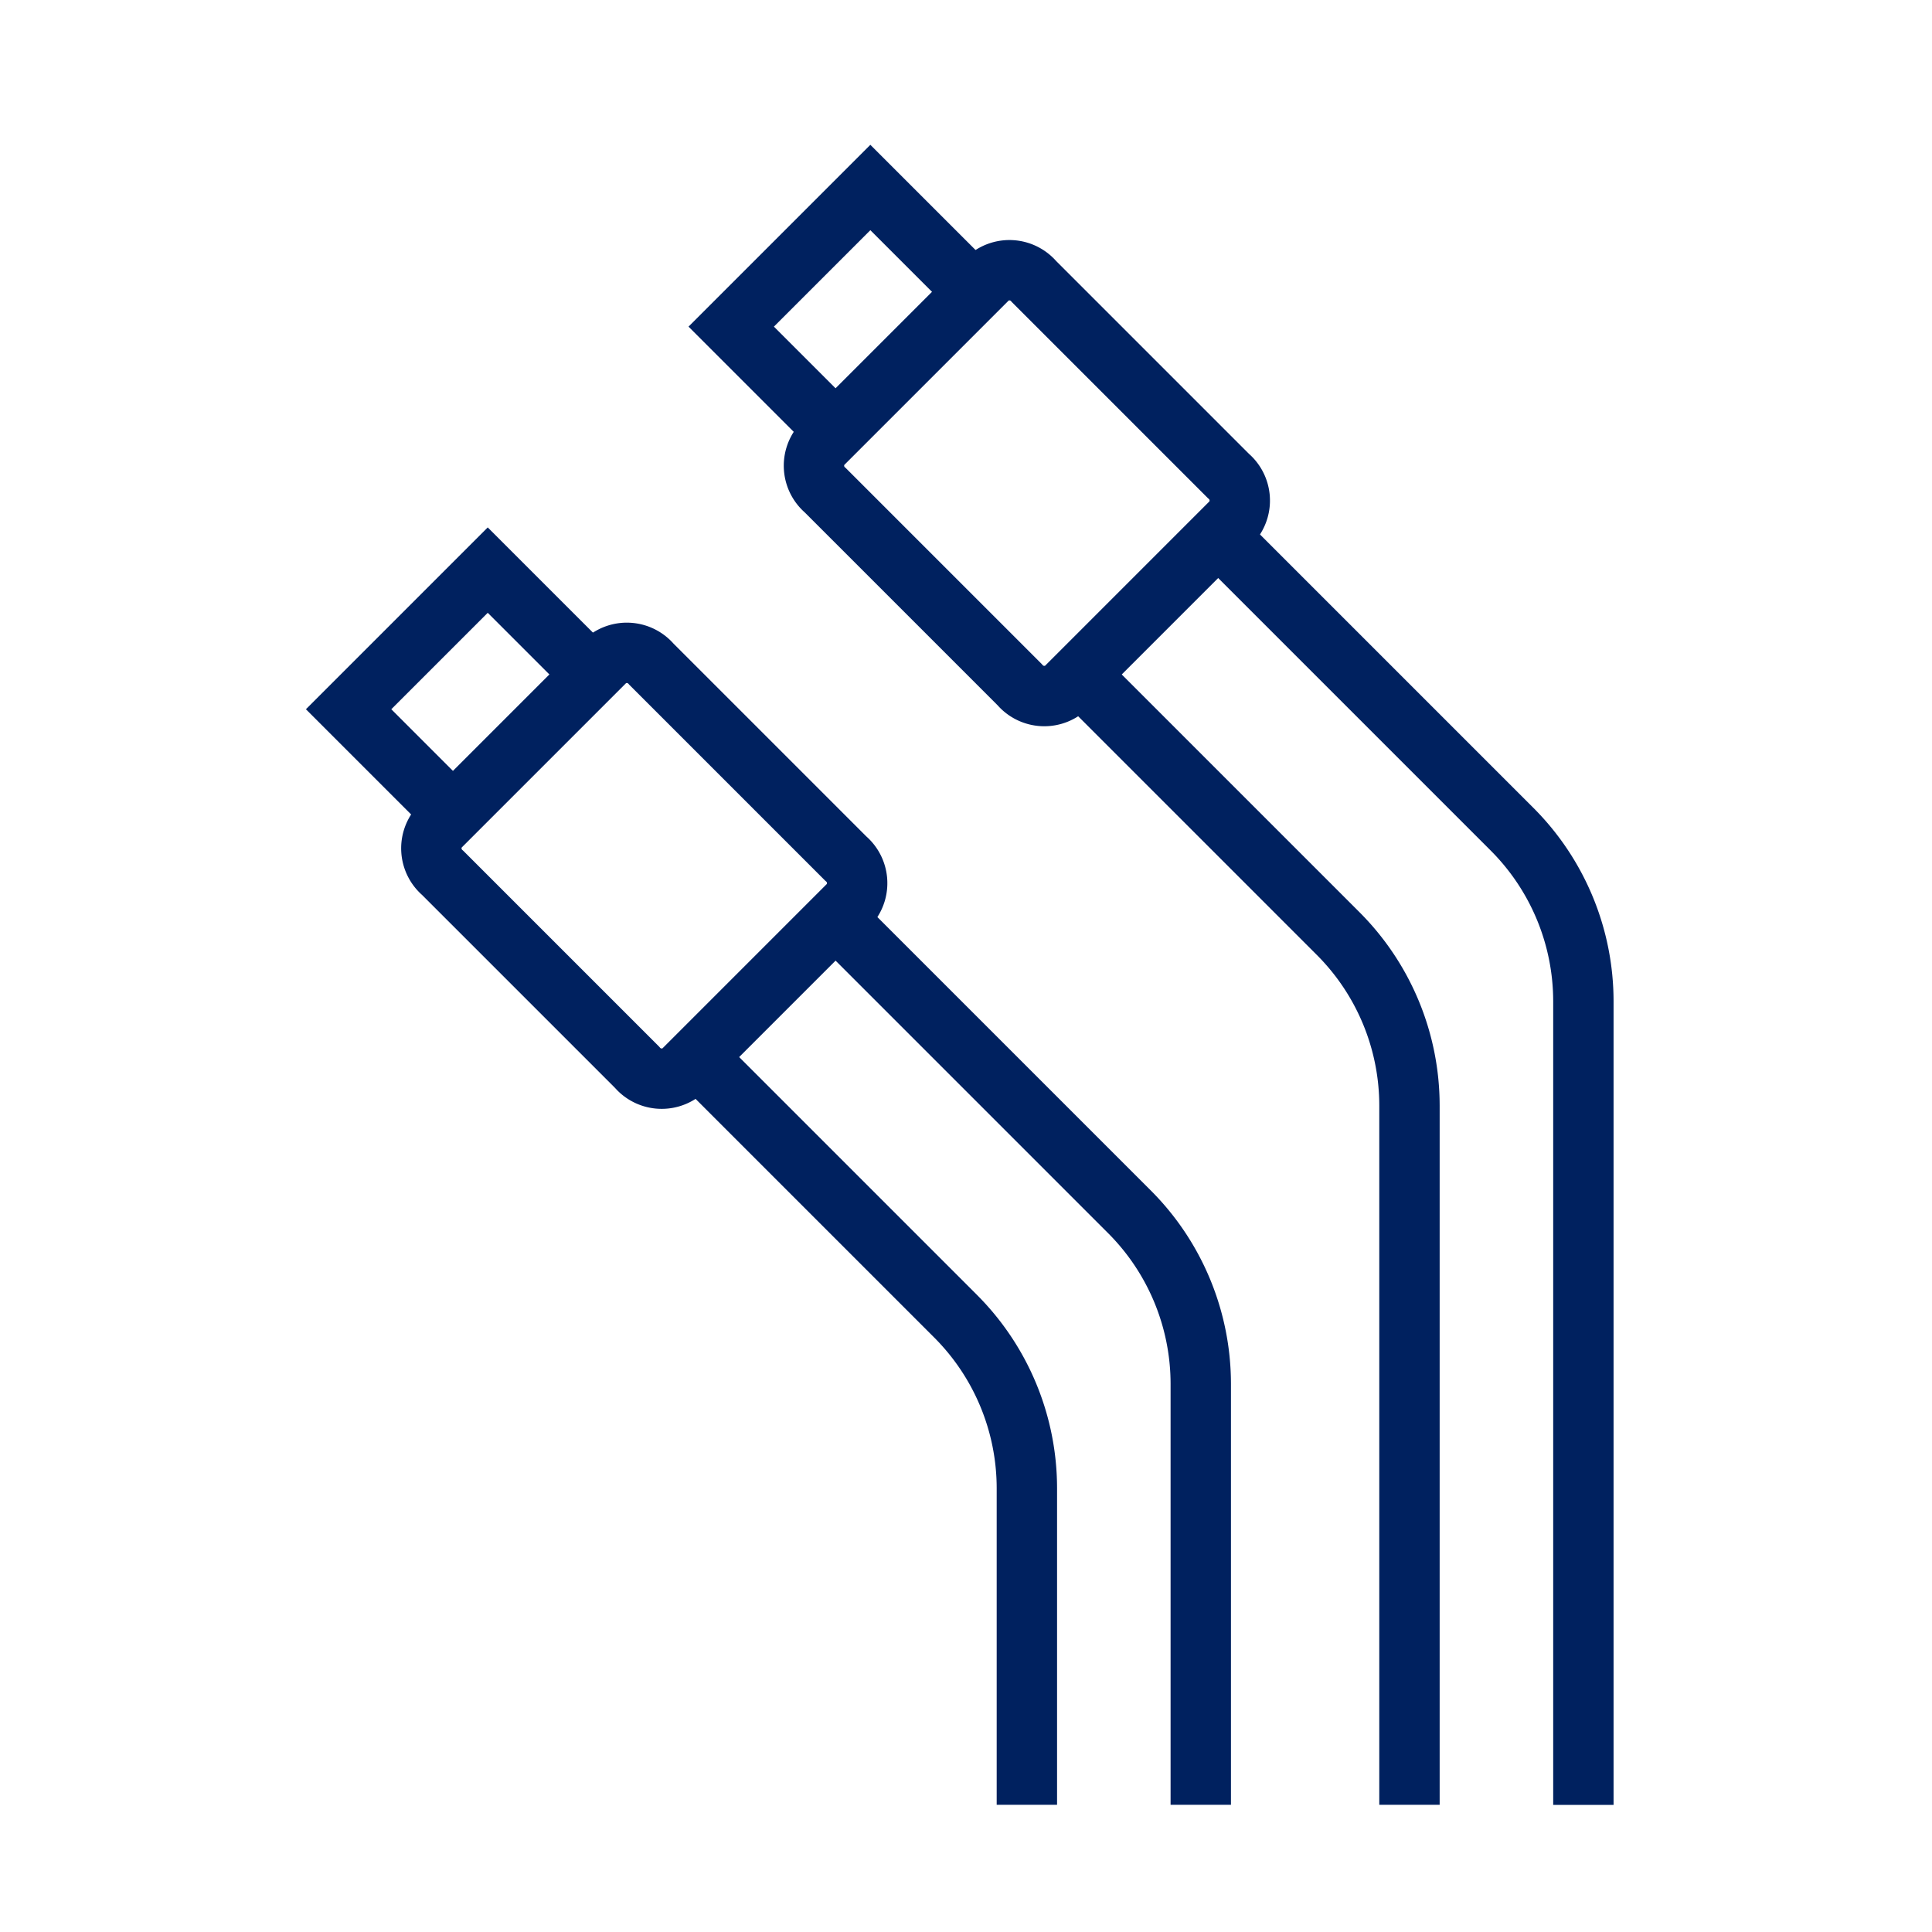
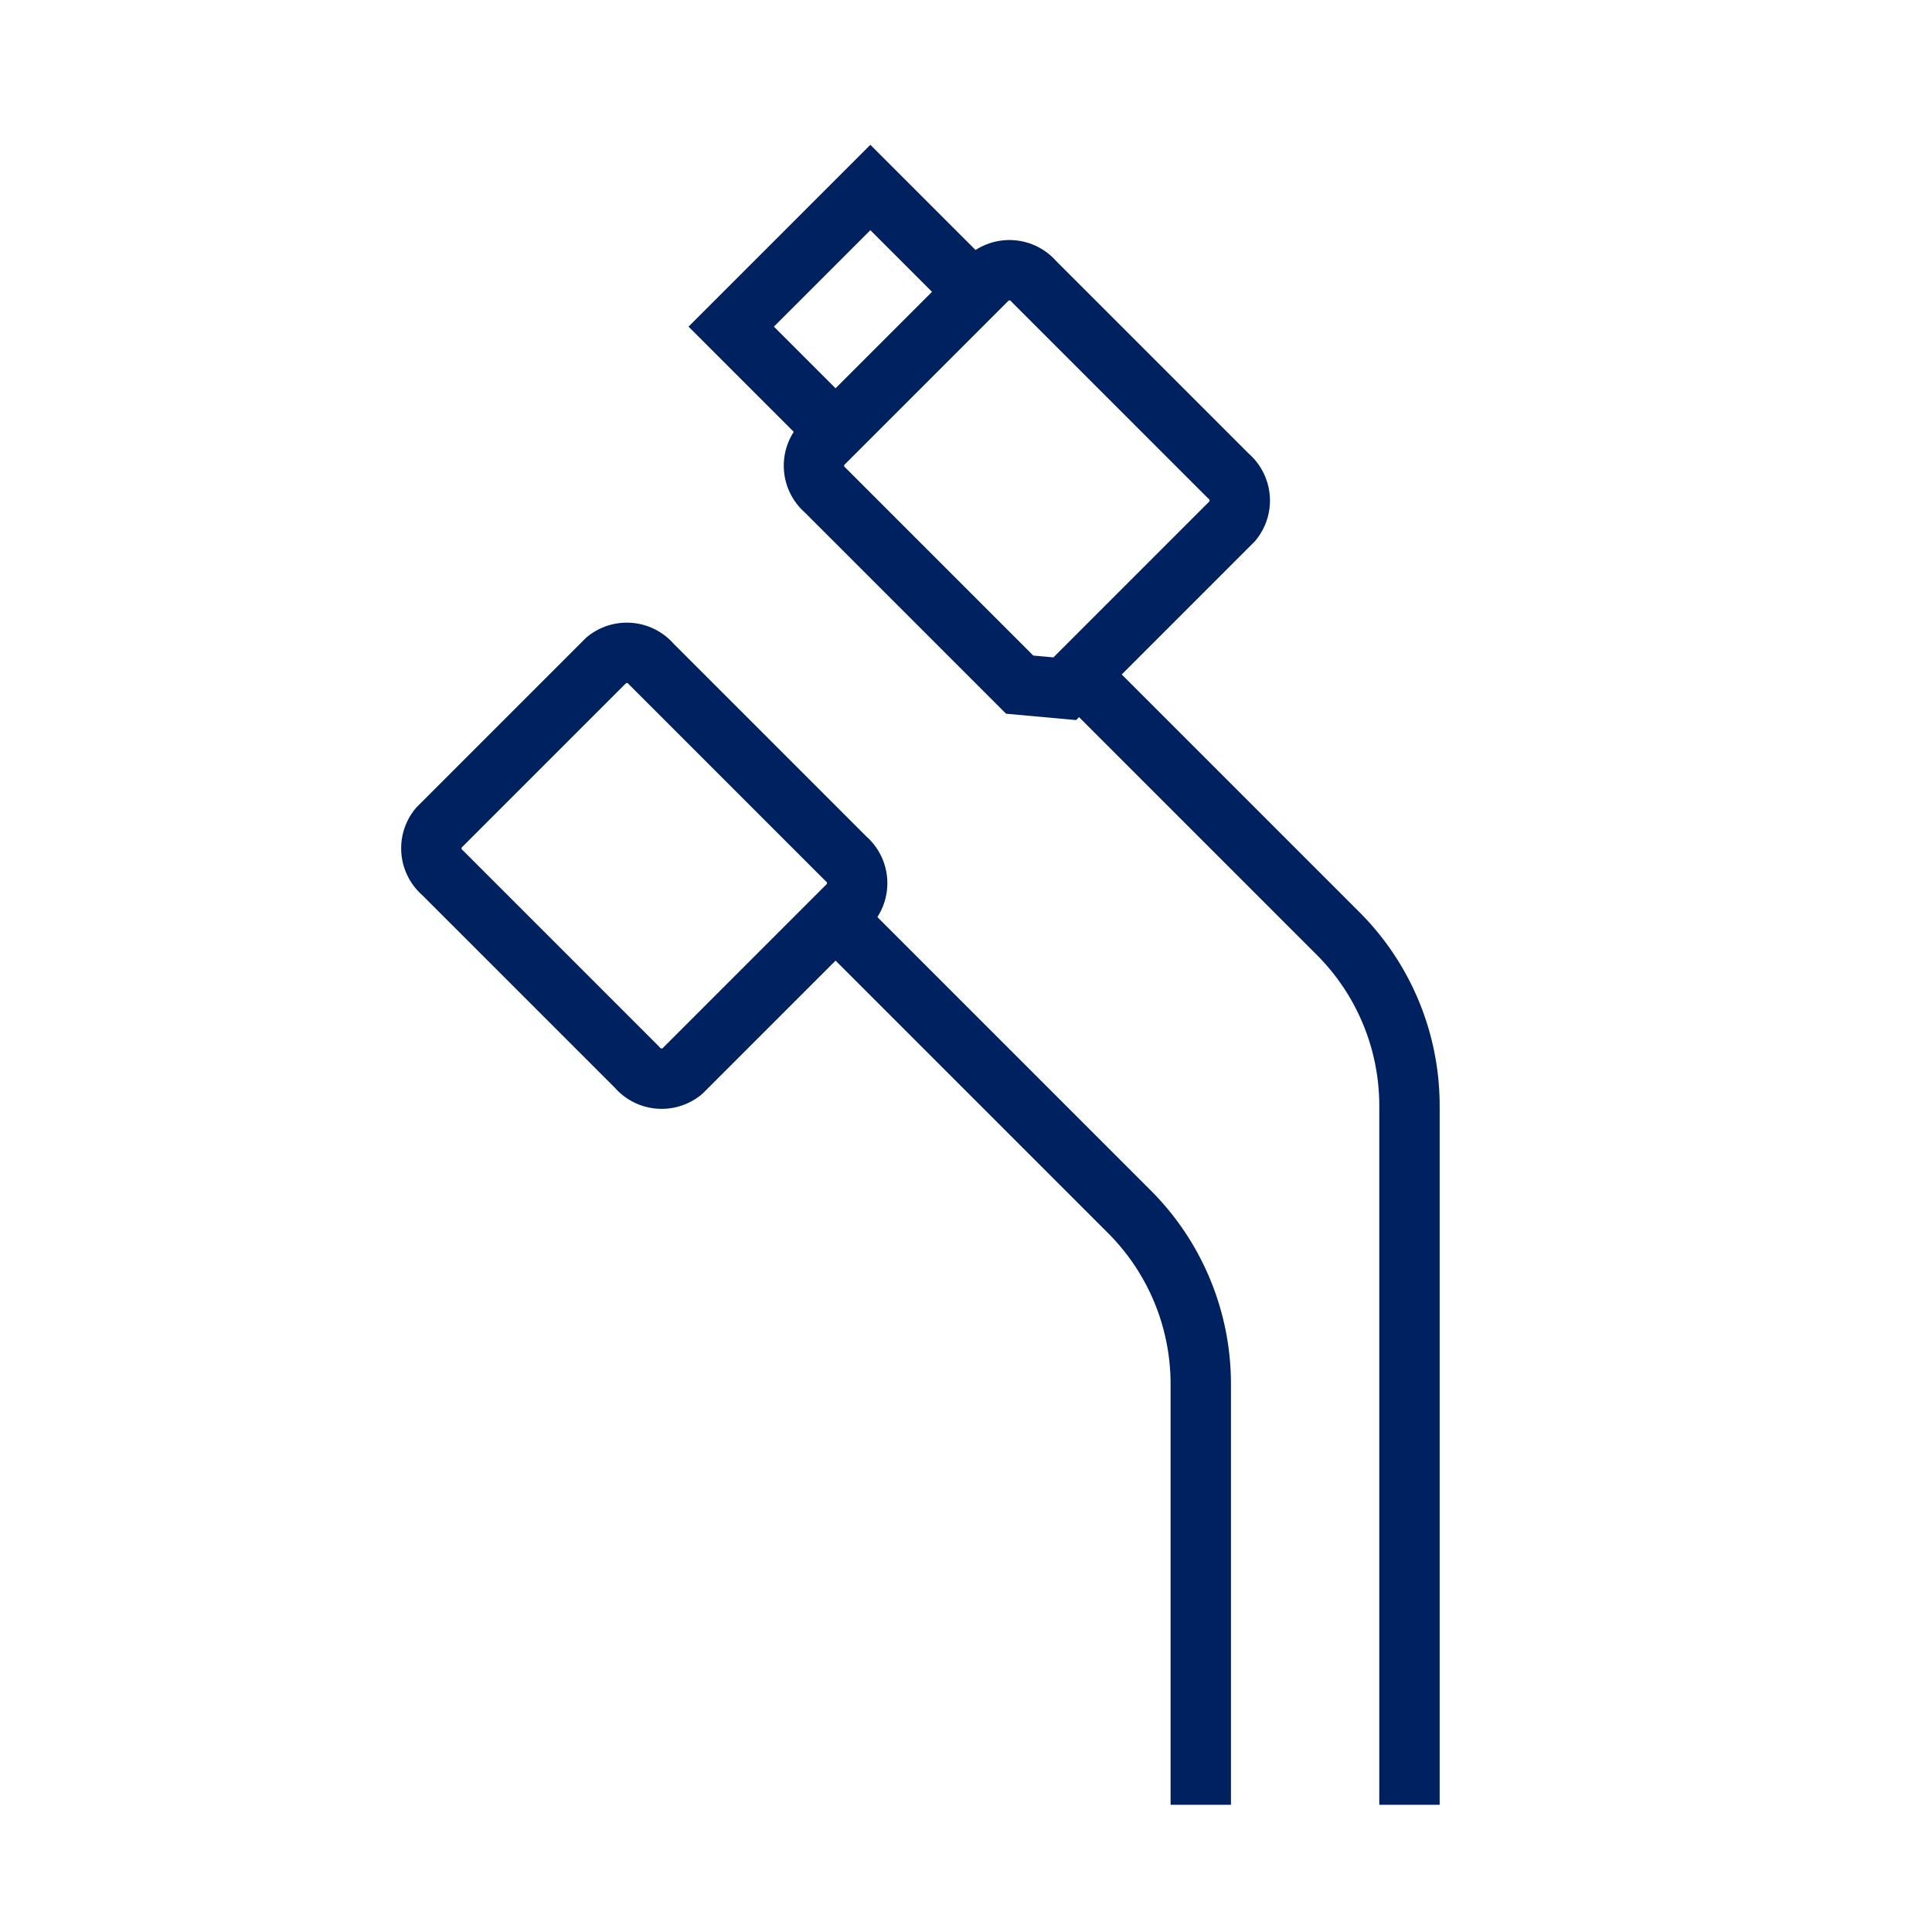
<svg xmlns="http://www.w3.org/2000/svg" width="128" height="128" viewBox="0 0 128 128">
  <g fill="none">
    <g data-name="Group 259-inner" stroke="#00215f" stroke-miterlimit="10" stroke-width="4">
      <path data-name="Path 485" d="M55.358 28.553l-6.913-6.913 9.218-9.218 6.913 6.913" />
-       <path data-name="Path 486" d="M67.555 45.359L54.683 32.486a2.14 2.14 0 01-.272-2.987l11.112-11.112a2.14 2.14 0 012.987.272l12.873 12.873a2.14 2.14 0 01.272 2.987L70.544 45.631a2.14 2.14 0 01-2.989-.272z" />
+       <path data-name="Path 486" d="M67.555 45.359L54.683 32.486a2.14 2.14 0 01-.272-2.987l11.112-11.112a2.14 2.14 0 012.987.272l12.873 12.873a2.14 2.14 0 01.272 2.987L70.544 45.631z" />
      <path data-name="Path 487" d="M72.641 45.836l16.016 16.016a16.137 16.137 0 014.724 11.4v46.321" />
-       <path data-name="Path 488" d="M81.859 36.619l18.32 18.32a16.137 16.137 0 014.724 11.4v53.24" />
-       <path data-name="Path 489" d="M30.009 53.902l-6.913-6.913 9.218-9.218 6.913 6.913" />
      <path data-name="Path 490" d="M42.206 70.708L29.334 57.835a2.14 2.14 0 01-.272-2.987l11.112-11.112a2.14 2.14 0 012.987.272l12.873 12.873a2.14 2.14 0 01.272 2.987L45.195 70.98a2.14 2.14 0 01-2.989-.272z" />
-       <path data-name="Path 491" d="M47.293 71.185l16.016 16.016a16.137 16.137 0 014.724 11.4v20.973" />
      <path data-name="Path 492" d="M56.51 61.967l18.32 18.32a16.137 16.137 0 014.724 11.4v27.886" />
    </g>
-     <path data-name="Group 259-area" d="M0 0h128v128H0z" />
  </g>
</svg>